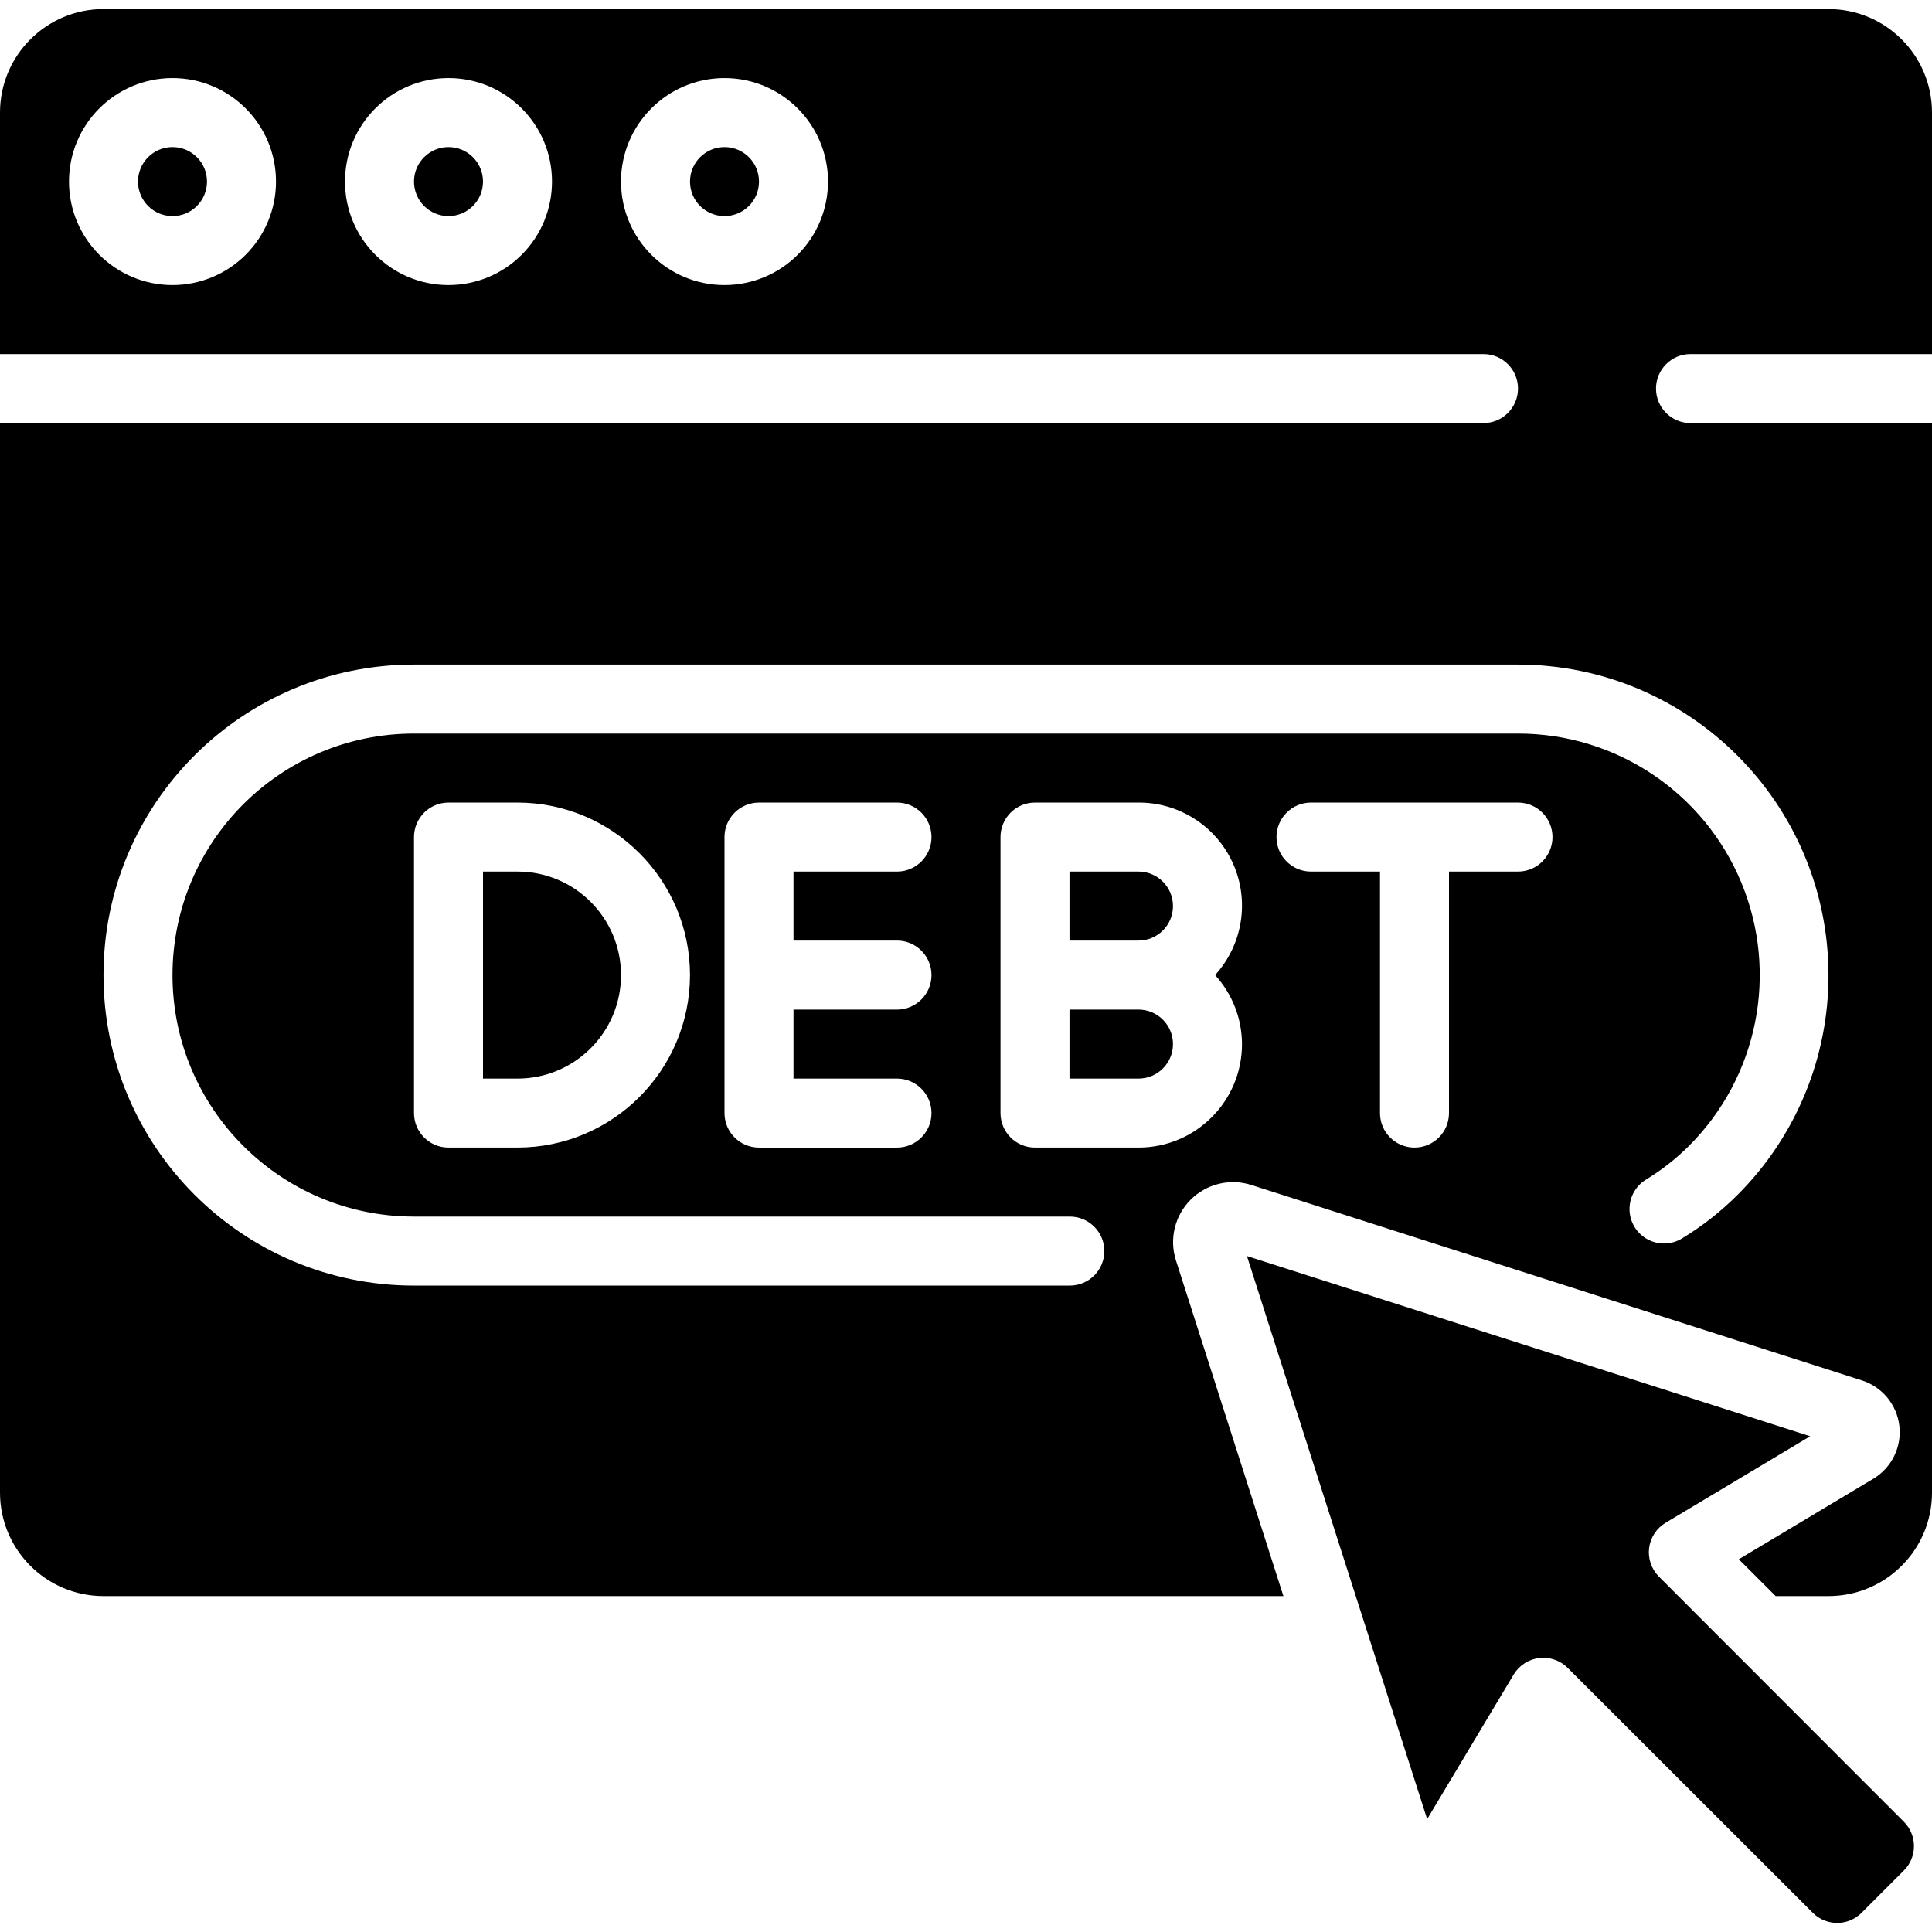
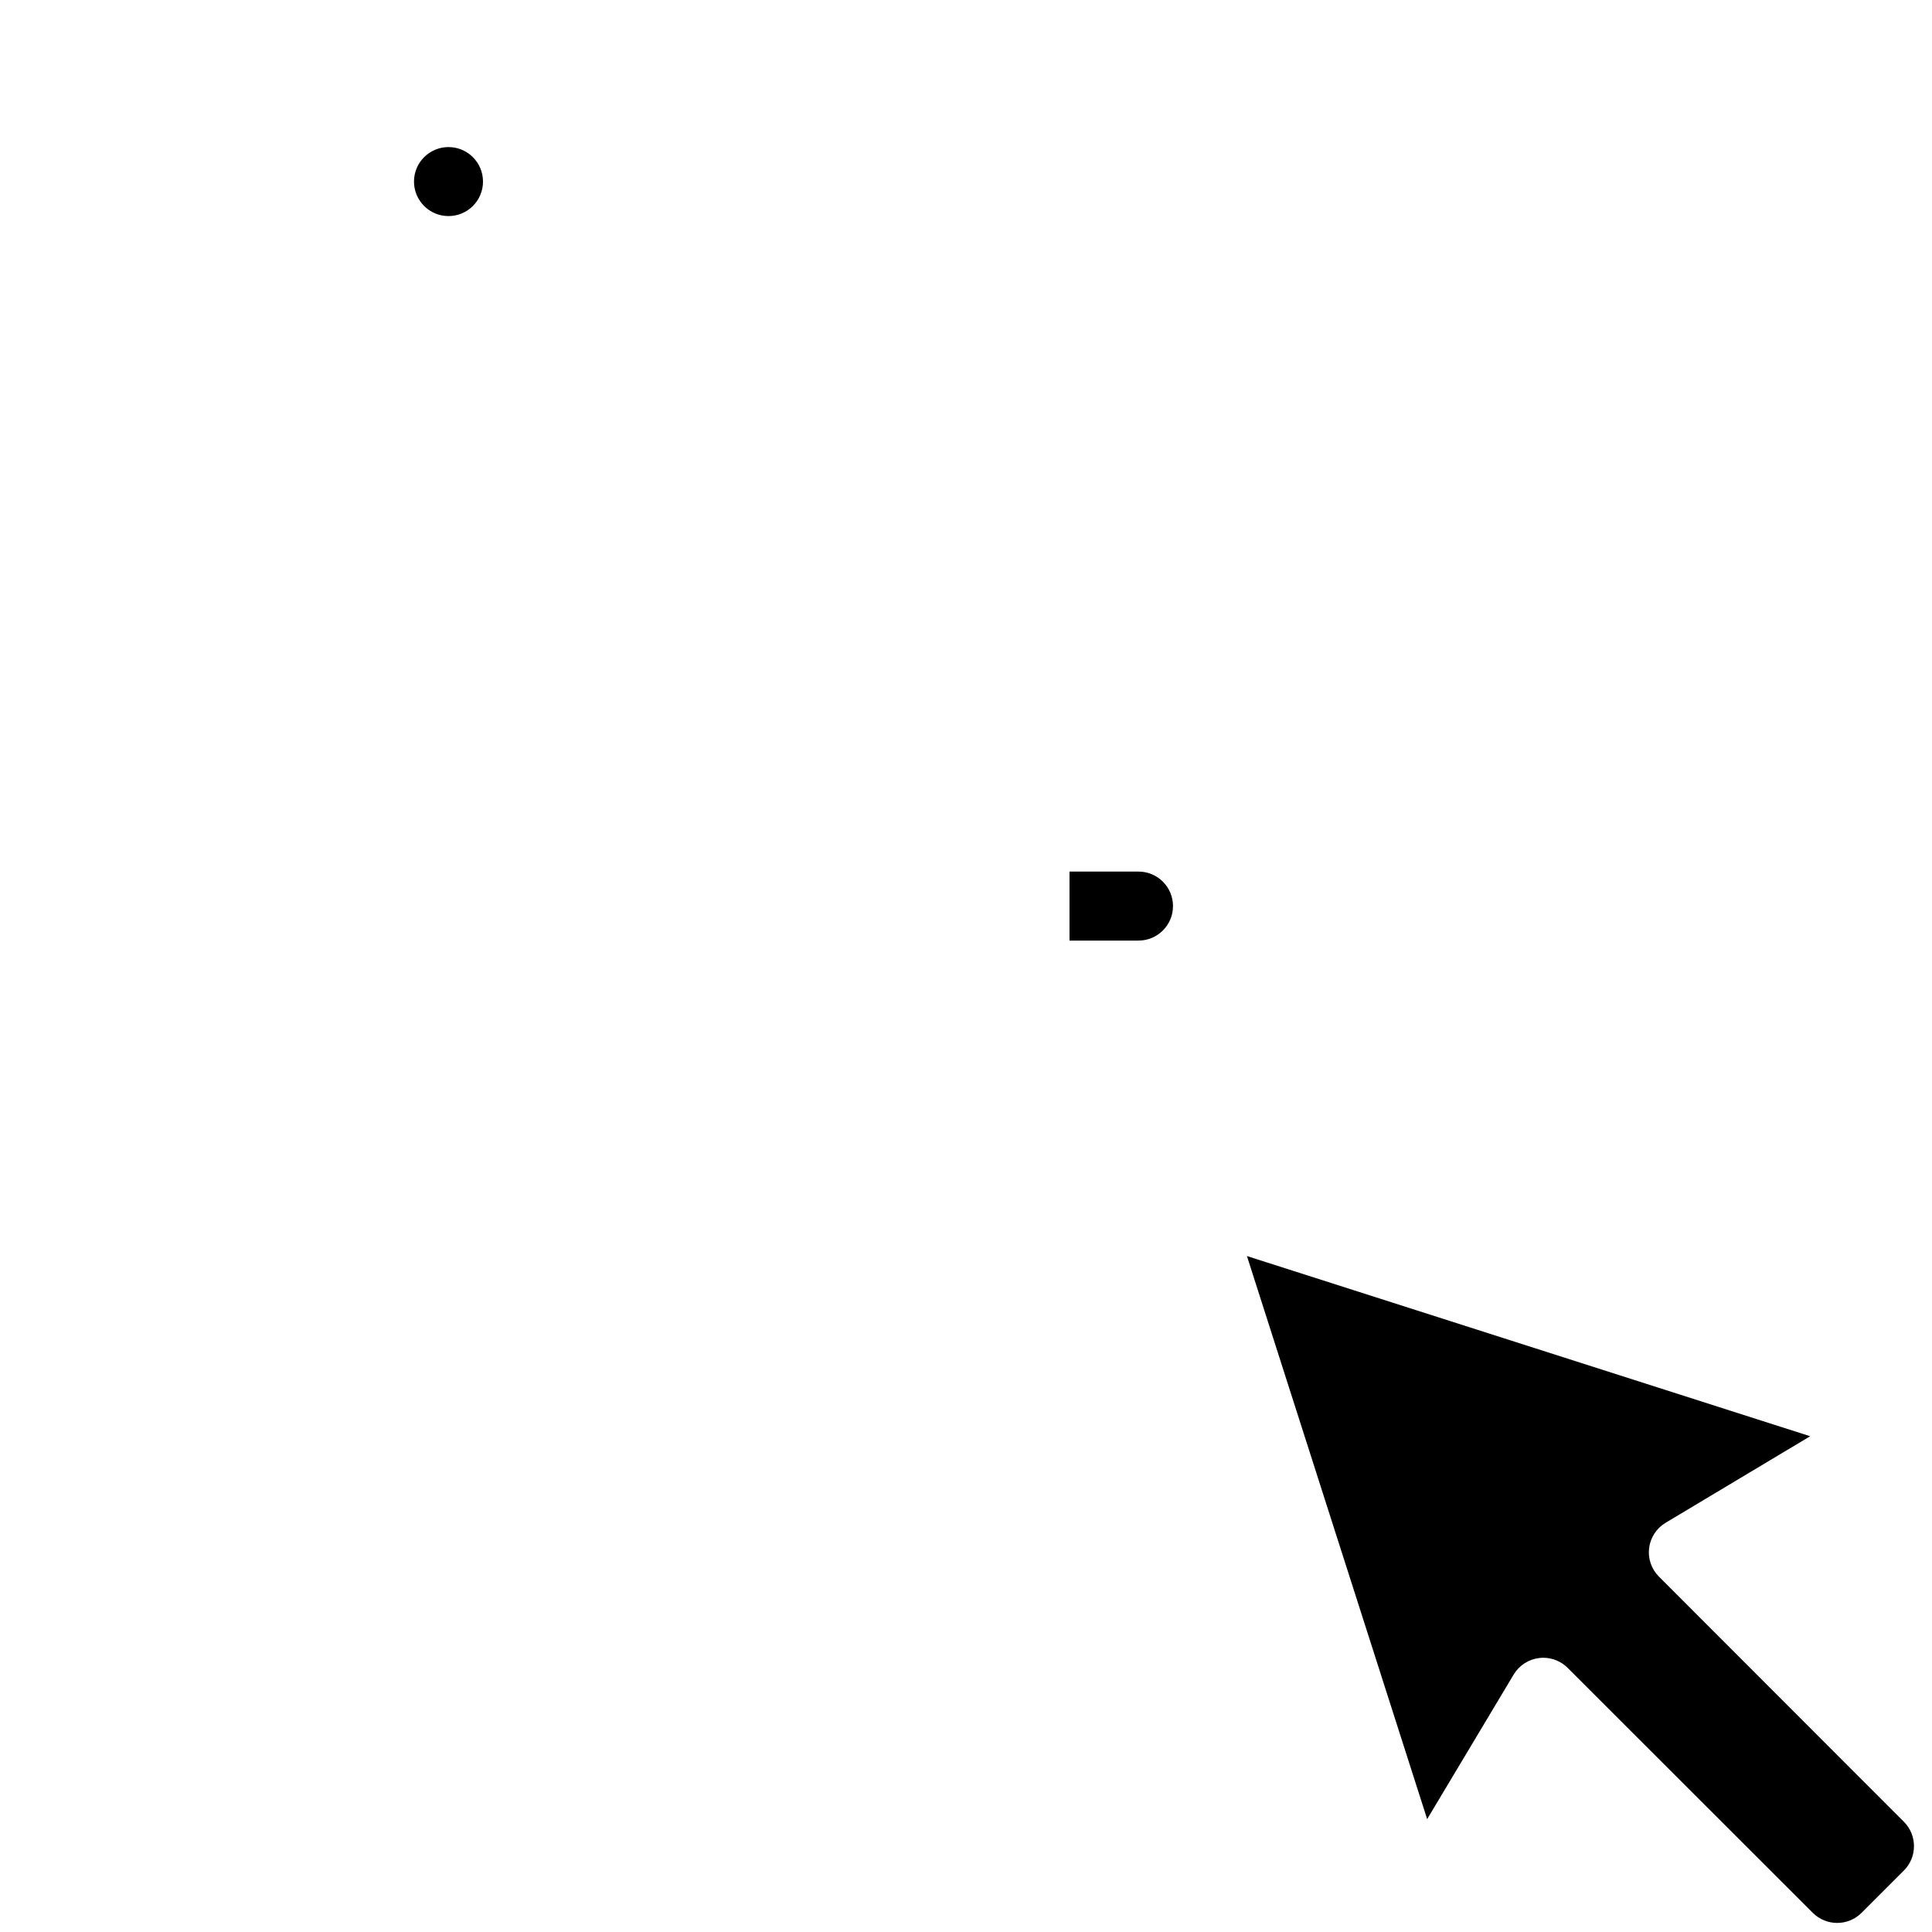
<svg xmlns="http://www.w3.org/2000/svg" width="1024" height="1024" id="Capa_1" enable-background="new 0 0 512 512" viewBox="0 0 512 512">
  <g>
    <g id="Page-1_25_">
      <g id="_x30_61---Online-Debt-Accounts">
-         <circle id="Oval_11_" cx="192" cy="48.12" r="9.143" />
-         <path id="Shape_173_" d="m301.714 267.548h-18.286v18.286h18.286c5.049 0 9.143-4.093 9.143-9.143 0-5.049-4.093-9.143-9.143-9.143z" />
        <path id="Shape_172_" d="m437.029 410.268c.347-2.795 1.962-5.274 4.379-6.72l38.309-22.93-149.267-47.753 47.762 149.221 22.93-38.318c1.45-2.416 3.933-4.028 6.729-4.37.37-.047.743-.071 1.115-.073 2.425.001 4.75.964 6.464 2.679l64.96 64.914c3.57 3.569 9.358 3.569 12.928 0l11.209-11.209c3.569-3.57 3.569-9.358 0-12.928l-64.914-64.96c-1.979-1.985-2.94-4.769-2.604-7.553z" />
        <path id="Shape_171_" d="m301.714 230.977h-18.286v18.286h18.286c5.049 0 9.143-4.093 9.143-9.143s-4.093-9.143-9.143-9.143z" />
-         <circle id="Oval_10_" cx="45.714" cy="48.12" r="9.143" />
        <circle id="Oval_9_" cx="118.857" cy="48.12" r="9.143" />
-         <path id="Shape_170_" d="m128 230.977v54.857h9.143c15.148 0 27.429-12.28 27.429-27.429 0-15.148-12.28-27.429-27.429-27.429h-9.143z" />
-         <path id="Shape_169_" d="m448 93.834h64v-64c0-15.148-12.28-27.429-27.429-27.429h-457.142c-15.149.001-27.429 12.281-27.429 27.429v64h393.143c5.049 0 9.143 4.093 9.143 9.143 0 5.049-4.093 9.143-9.143 9.143h-393.143v283.429c0 15.148 12.28 27.429 27.429 27.429h312.686l-28.48-88.96c-1.813-5.669-.307-11.876 3.902-16.085s10.415-5.714 16.085-3.902l161.829 51.803c5.36 1.719 9.226 6.405 9.895 11.994s-1.983 11.055-6.786 13.99l-35.76 21.404 9.774 9.755h13.998c15.148 0 27.429-12.28 27.429-27.429v-283.428h-64c-5.049 0-9.143-4.093-9.143-9.143-.001-5.049 4.093-9.143 9.142-9.143zm-402.286-18.286c-15.148 0-27.429-12.28-27.429-27.429s12.28-27.429 27.429-27.429 27.429 12.28 27.429 27.429c0 7.275-2.89 14.251-8.034 19.395-5.144 5.145-12.12 8.034-19.395 8.034zm73.143 0c-15.148 0-27.429-12.28-27.429-27.429s12.28-27.429 27.429-27.429 27.429 12.28 27.429 27.429c0 7.275-2.89 14.251-8.034 19.395s-12.12 8.034-19.395 8.034zm73.143 0c-15.148 0-27.429-12.28-27.429-27.429s12.281-27.428 27.429-27.428 27.429 12.28 27.429 27.429c0 7.275-2.89 14.251-8.034 19.395s-12.12 8.033-19.395 8.033zm137.143 201.143c0 15.148-12.28 27.429-27.429 27.429h-27.429c-5.049 0-9.143-4.093-9.143-9.143v-73.143c0-5.049 4.093-9.143 9.143-9.143h27.429c10.84-.048 20.682 6.32 25.081 16.227s2.522 21.479-4.784 29.487c4.566 4.999 7.108 11.517 7.132 18.286zm73.143-45.714h-18.286v64c0 5.049-4.093 9.143-9.143 9.143-5.049 0-9.143-4.093-9.143-9.143v-64h-18.286c-5.049 0-9.143-4.093-9.143-9.143s4.093-9.143 9.143-9.143h54.857c5.049 0 9.143 4.093 9.143 9.143s-4.093 9.143-9.142 9.143zm82.285 27.429c.034 21.822-8.618 42.761-24.046 58.194-4.397 4.409-9.309 8.274-14.629 11.511-2.794 1.781-6.333 1.911-9.251.339-2.917-1.572-4.756-4.599-4.805-7.912-.05-3.313 1.697-6.394 4.566-8.053 4.055-2.486 7.805-5.438 11.173-8.795 18.33-18.306 23.817-45.857 13.898-69.789s-33.286-39.524-59.192-39.496h-292.571c-35.346 0-64 28.654-64 64s28.654 64 64 64h173.806c5.049 0 9.143 4.093 9.143 9.143 0 5.049-4.093 9.143-9.143 9.143h-173.806c-45.445 0-82.286-36.841-82.286-82.286s36.841-82.286 82.286-82.286h292.571c45.425.051 82.236 36.862 82.286 82.287zm-246.857-9.143c5.049 0 9.143 4.093 9.143 9.143 0 5.049-4.093 9.143-9.143 9.143h-27.429v18.286h27.429c5.049 0 9.143 4.093 9.143 9.143 0 5.049-4.093 9.143-9.143 9.143h-36.571c-5.049 0-9.143-4.093-9.143-9.143v-73.143c0-5.049 4.093-9.143 9.143-9.143h36.571c5.049 0 9.143 4.093 9.143 9.143s-4.093 9.143-9.143 9.143h-27.429v18.286h27.429zm-54.857 9.143c-.03 25.235-20.48 45.684-45.714 45.714h-18.286c-5.049 0-9.143-4.093-9.143-9.143v-73.143c0-5.049 4.093-9.143 9.143-9.143h18.286c25.235.03 45.684 20.48 45.714 45.715z" />
      </g>
    </g>
  </g>
</svg>